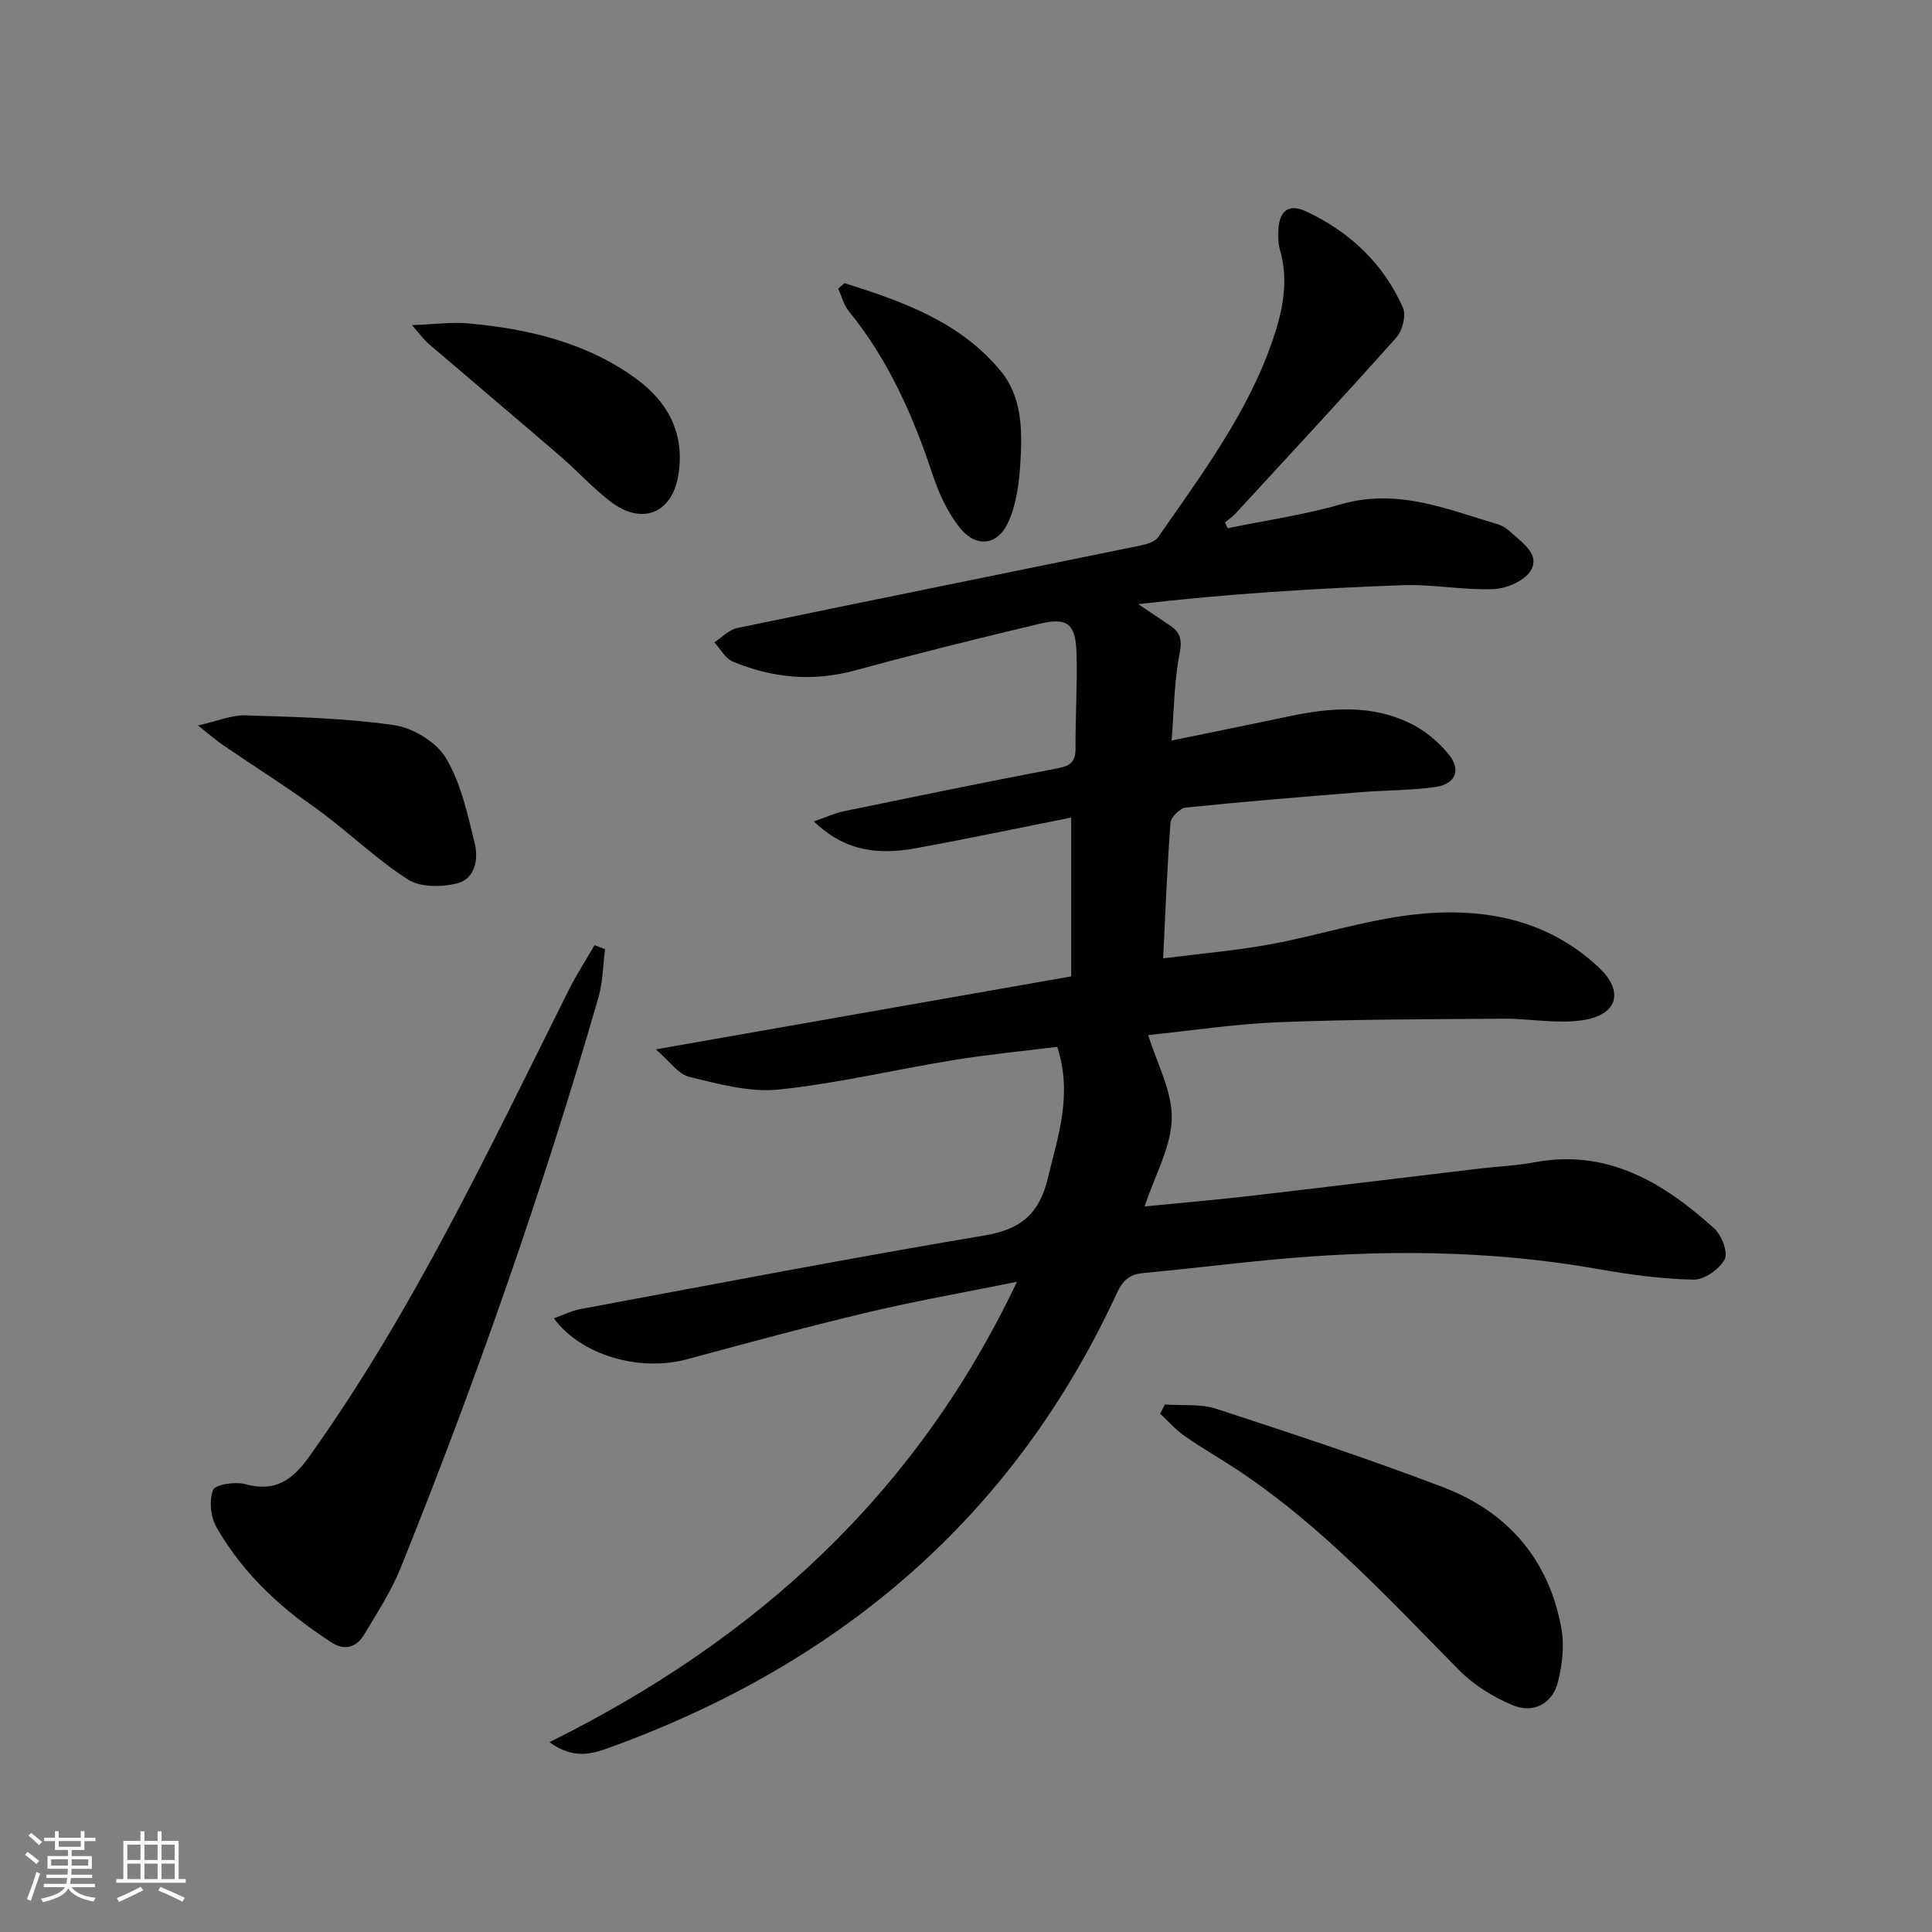
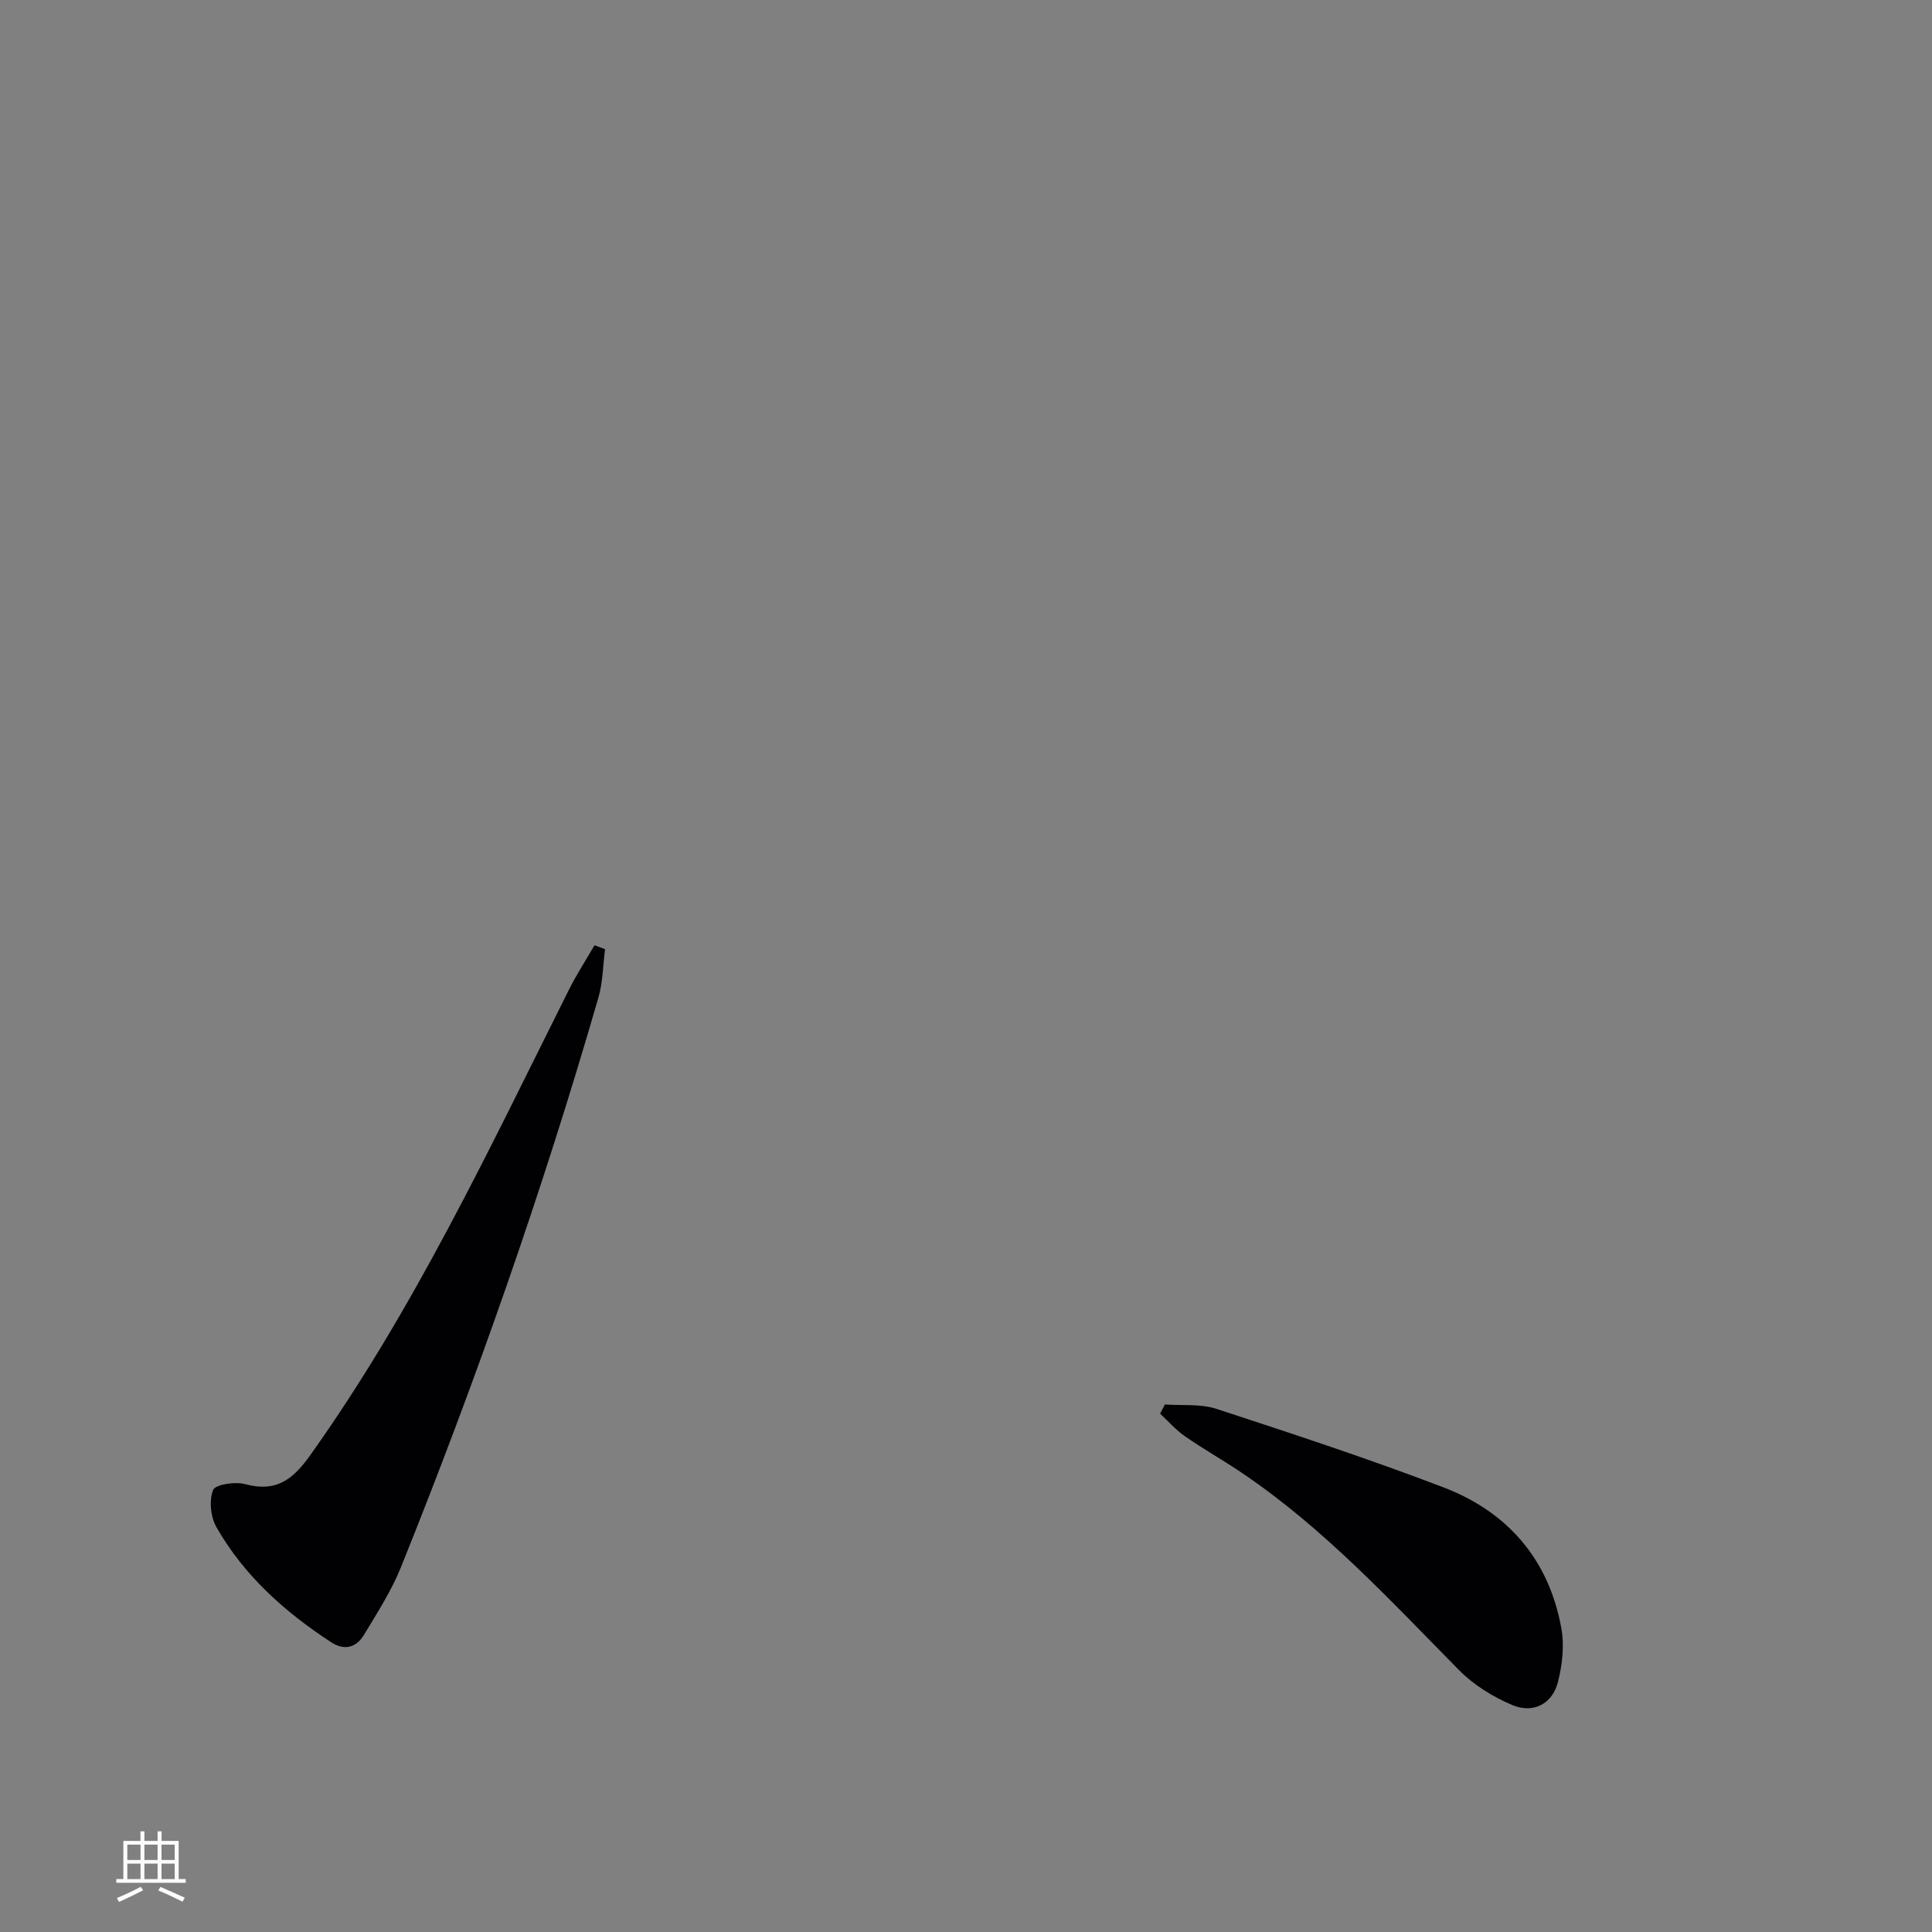
<svg xmlns="http://www.w3.org/2000/svg" enable-background="new 0 0 400 400" viewBox="0 0 400 400">
  <rect x="0" y="0" width="400" height="400" fill="#808080" stroke="none" />
  <g fill="#010104">
-     <path d="m254.18 109.36c7.86-1.62 15.86-2.76 23.55-4.98 11.58-3.34 21.9 1.06 32.48 4.2 1.07.32 2.05 1.13 2.91 1.9 2.33 2.1 5.79 4.47 3.75 7.73-1.31 2.1-5 3.66-7.69 3.76-6.29.24-12.63-1.05-18.91-.81-18.08.67-36.14 1.78-54.62 3.92 2.21 1.48 4.42 2.95 6.62 4.44 2.12 1.45 2.51 2.98 1.95 5.81-1.12 5.62-1.13 11.46-1.66 17.99 8.69-1.79 16.43-3.34 24.15-4.98 8.77-1.86 17.52-2.59 25.79 1.69 2.72 1.4 5.24 3.55 7.23 5.89 2.91 3.41 1.74 6.45-2.71 7.05-5.05.68-10.19.63-15.28 1.04-12.09.97-24.19 1.95-36.25 3.19-1.19.12-3.06 1.98-3.15 3.15-.69 8.94-1.02 17.91-1.52 28.07 7.82-1 15.17-1.62 22.39-2.95 9.62-1.78 19.05-4.84 28.72-6.03 14.25-1.74 27.96.48 39 10.78 5.42 5.05 4.01 9.95-3.37 11.02-5.31.77-10.86-.37-16.3-.33-15.46.11-30.92.12-46.36.72-9.1.35-18.17 1.75-27.17 2.67 1.79 5.86 4.98 11.59 4.87 17.27-.11 5.84-3.44 11.62-5.62 18.21 7.56-.75 14.71-1.35 21.84-2.18 15.83-1.83 31.65-3.77 47.48-5.66 3.8-.45 7.65-.6 11.4-1.3 15.15-2.83 26.69 4.22 37.2 13.68 1.55 1.39 2.93 5.02 2.17 6.43-1.1 2.04-4.24 4.24-6.46 4.19-6.58-.14-13.19-1.04-19.69-2.19-22.61-4-45.31-4.08-68.07-1.9-8.76.84-17.51 1.91-26.27 2.74-2.81.27-4.18 1.61-5.36 4.17-21.42 46.34-57.27 76.68-104.77 93.97-3.67 1.34-7.58 2.69-12.69-1.03 42.7-21.19 75.87-51.22 96.79-95.32-11.03 2.23-20.97 3.97-30.77 6.3-12.59 2.99-25.09 6.37-37.58 9.75-9.71 2.63-21.92-.8-27.52-8.48 1.94-.7 3.64-1.58 5.45-1.91 27.92-5.19 55.8-10.56 83.8-15.27 7.56-1.27 11.28-4.57 13.04-11.92 2.09-8.73 5.13-17.2 1.92-27.11-7.06.88-14.25 1.56-21.37 2.72-12.12 1.97-24.13 4.86-36.31 6.12-6.03.62-12.44-1.16-18.49-2.62-2.32-.56-4.11-3.28-6.93-5.7 29.53-5.19 57.64-10.13 85.99-15.11 0-11.37 0-21.78 0-32.88-10.74 2.13-21.41 4.39-32.15 6.34-7.36 1.34-14.45.91-21.13-5.55 2.65-.91 4.36-1.72 6.16-2.09 14.79-3.05 29.57-6.1 44.4-8.92 2.7-.51 3.64-1.48 3.62-4.16-.04-6.49.38-13 .21-19.49-.17-6.27-1.82-7.64-7.75-6.23-12.75 3.02-25.46 6.19-38.1 9.63-8.74 2.38-17.13 1.59-25.31-1.82-1.56-.65-2.57-2.62-3.83-3.99 1.57-1.02 3.02-2.61 4.73-2.96 27.77-5.77 55.57-11.36 83.36-17.06 1.36-.28 3.12-.77 3.81-1.77 8.98-12.99 18.54-25.66 23.72-40.85 2.06-6.06 3.33-12.18 1.49-18.58-.4-1.41-.42-2.99-.32-4.46.27-3.68 2.17-5.2 5.7-3.55 9.06 4.23 16.01 10.77 20.07 19.93.71 1.59-.09 4.76-1.35 6.17-10.94 12.28-22.15 24.34-33.29 36.44-.64.7-1.46 1.24-2.2 1.86.16.39.36.79.56 1.2z" />
    <path d="m125.27 196.52c-.44 3.35-.45 6.82-1.38 10.03-11.57 40.02-25.33 79.31-40.89 117.95-1.97 4.89-4.9 9.42-7.64 13.97-1.59 2.64-4.03 3.35-6.81 1.53-9.59-6.26-18.01-13.77-23.73-23.8-1.21-2.12-1.56-5.53-.7-7.71.46-1.16 4.59-1.78 6.67-1.21 6.25 1.7 9.77-.86 13.29-5.79 21.56-30.19 37.22-63.62 53.72-96.6 1.58-3.15 3.52-6.13 5.29-9.19.73.28 1.45.55 2.18.82z" />
    <path d="m241.18 290.78c3.57.26 7.37-.17 10.68.91 15.76 5.16 31.53 10.34 47.01 16.26 13.31 5.09 21.85 14.98 24.4 29.23.64 3.58.18 7.59-.74 11.15-1.15 4.43-5.09 6.51-9.41 4.69-4.01-1.69-8.02-4.17-11.06-7.26-14.26-14.45-28.02-29.42-45-40.86-3.86-2.6-7.93-4.9-11.75-7.55-1.88-1.3-3.42-3.09-5.12-4.66.33-.63.66-1.27.99-1.91z" />
-     <path d="m40.99 150.2c4.15-.93 6.99-2.18 9.78-2.09 10.28.33 20.62.55 30.77 2.01 3.94.57 8.8 3.49 10.78 6.81 3.12 5.22 4.47 11.6 5.96 17.65.81 3.28.11 7.39-3.66 8.32-3.19.79-7.58.84-10.15-.8-6.54-4.2-12.2-9.73-18.49-14.35-6.41-4.71-13.17-8.95-19.74-13.44-1.44-.99-2.76-2.15-5.25-4.11z" />
-     <path d="m85.29 67.31c4.83-.17 8.36-.68 11.81-.35 12.35 1.16 24.26 3.93 34.54 11.4 6.87 4.99 10.26 11.73 8.75 20.27-1.37 7.79-7.63 10.11-14.02 5.2-3.68-2.83-6.83-6.33-10.36-9.37-9.07-7.82-18.23-15.54-27.33-23.33-.85-.72-1.49-1.66-3.39-3.82z" />
-     <path d="m174.84 58.62c11.99 3.77 23.84 7.95 32.28 18.11 4.54 5.46 4.55 12.4 4.14 19.05-.26 4.2-.82 8.67-2.55 12.42-2.2 4.79-6.67 5.22-9.98 1.08-2.51-3.15-4.34-7.08-5.62-10.95-4.05-12.24-9.18-23.85-17.4-33.94-1.04-1.28-1.46-3.07-2.17-4.63.44-.38.87-.76 1.3-1.14z" />
  </g>
-   <path d="m5.17 384 .55-.58c.85.61 1.65 1.24 2.4 1.87l-.59.64c-.83-.73-1.62-1.38-2.36-1.93m1.22 9.53-.82-.34c.71-1.76 1.37-3.64 1.98-5.63.24.13.5.25.76.36-.6 1.67-1.24 3.54-1.92 5.61m-.5-13.5.57-.54c.56.44 1.31 1.06 2.26 1.87l-.64.64c-.68-.66-1.41-1.32-2.19-1.97m3.25.46h2.24v-1.36h.77v1.36h4.57v-1.36h.76v1.36h2.28v.69h-2.28v1.84h-2.64v1.26h4.18v2.64h-4.21c0 .45-.02.86-.05 1.21h4.32v.69h-4.38c-.04.34-.1.75-.19 1.22h5.15v.69h-4.82c.87 1.19 2.51 1.92 4.93 2.19-.17.31-.3.57-.37.76-2.77-.49-4.52-1.41-5.26-2.76-.56 1.26-2.3 2.23-5.24 2.9-.12-.25-.26-.48-.43-.72 2.73-.55 4.38-1.34 4.96-2.38h-4.38v-.69h4.65c.1-.38.17-.79.21-1.22h-4.32v-.69h4.4c.03-.34.05-.75.05-1.21h-4.2v-2.64h4.23v-1.26h-2.69v-1.84h-2.24zm1.46 4.46v1.29h3.45c.01-.4.02-.57.01-.53v-.32-.45h-3.46zm1.55-2.59h4.57v-1.19h-4.57zm6.11 2.59h-3.42v.77c-.01.19-.01.37-.02.53h3.44z" fill="#fcfbfa" />
  <path d="m32.63 379.16h.82v1.98h3.54v7.89h1.46v.78h-14.37v-.78h1.46v-7.89h3.54v-1.98h.82v1.98h2.73zm-3.49 11.48.5.73c-1.61.82-3.28 1.63-5 2.41-.13-.27-.28-.55-.44-.82 1.75-.72 3.4-1.49 4.94-2.32m-2.78-5.55h2.73v-3.18h-2.73zm0 3.95h2.73v-3.2h-2.73zm3.54-3.95h2.73v-3.18h-2.73zm0 3.95h2.73v-3.2h-2.73zm7.89 4.68c-1.84-.92-3.51-1.7-5.02-2.32l.45-.73c1.89.8 3.57 1.55 5.04 2.23zm-1.62-11.81h-2.73v3.18h2.73zm-2.73 7.13h2.73v-3.2h-2.73z" fill="#fcfbfa" />
</svg>